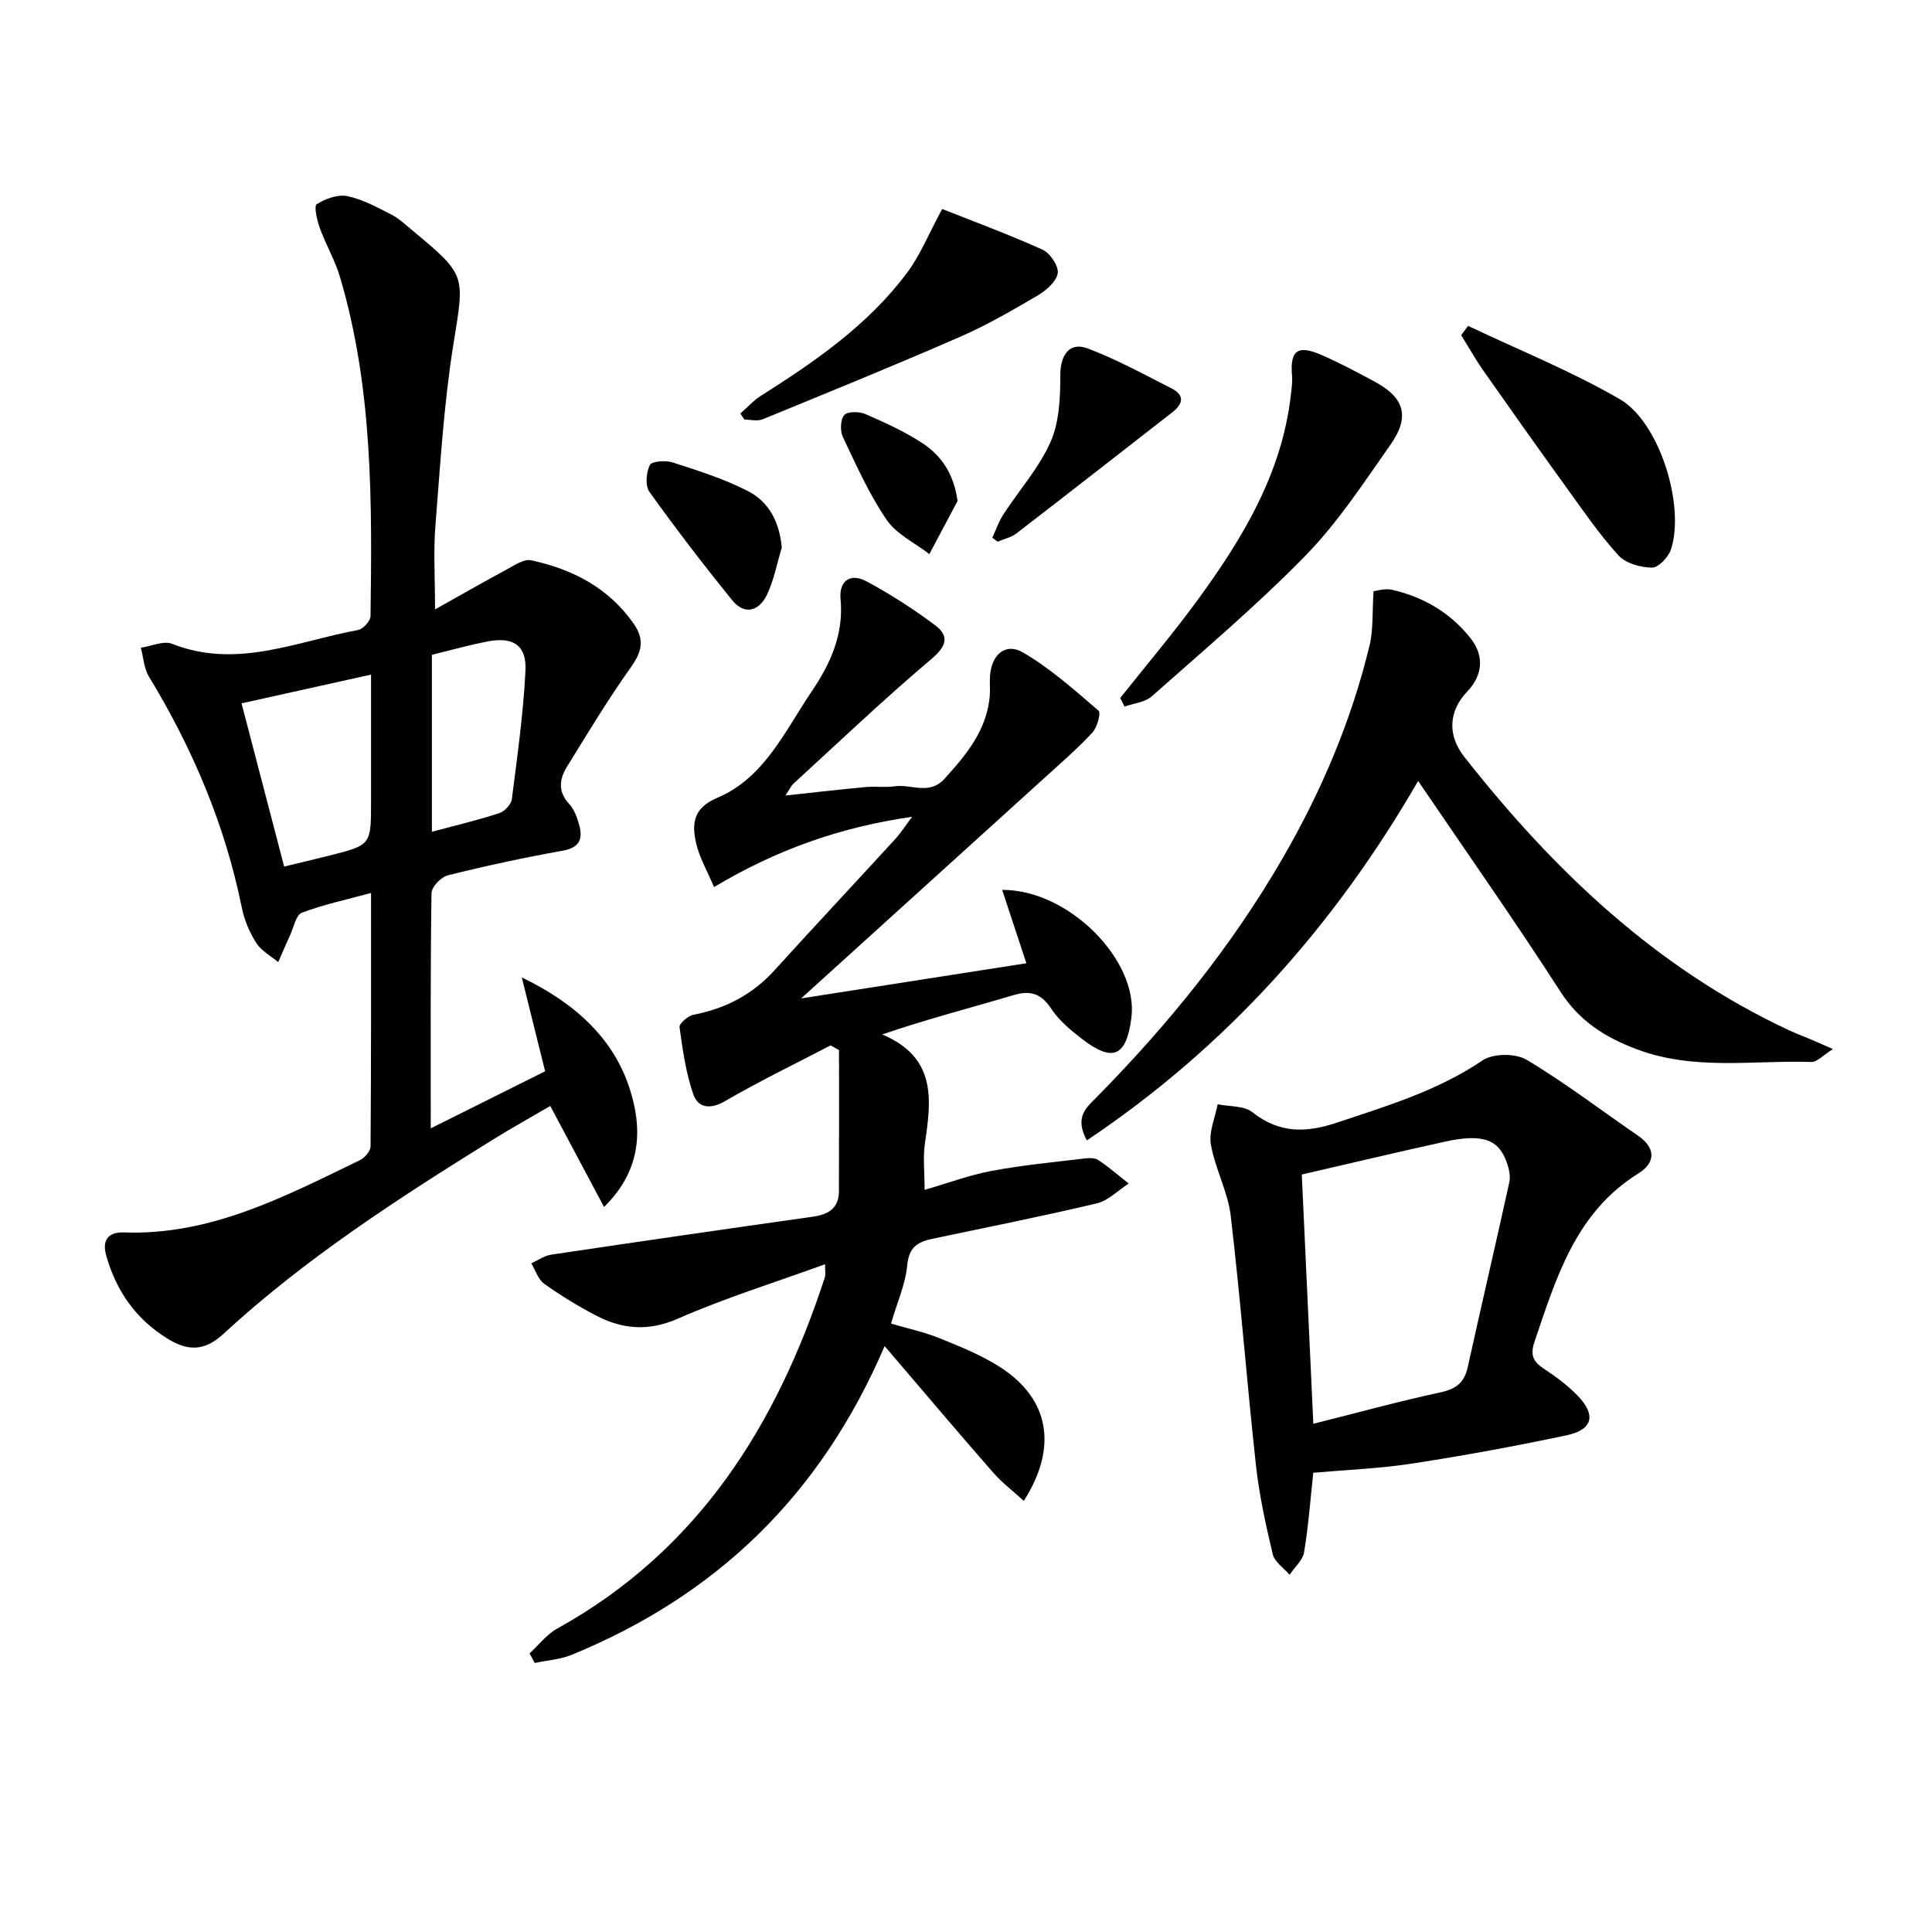
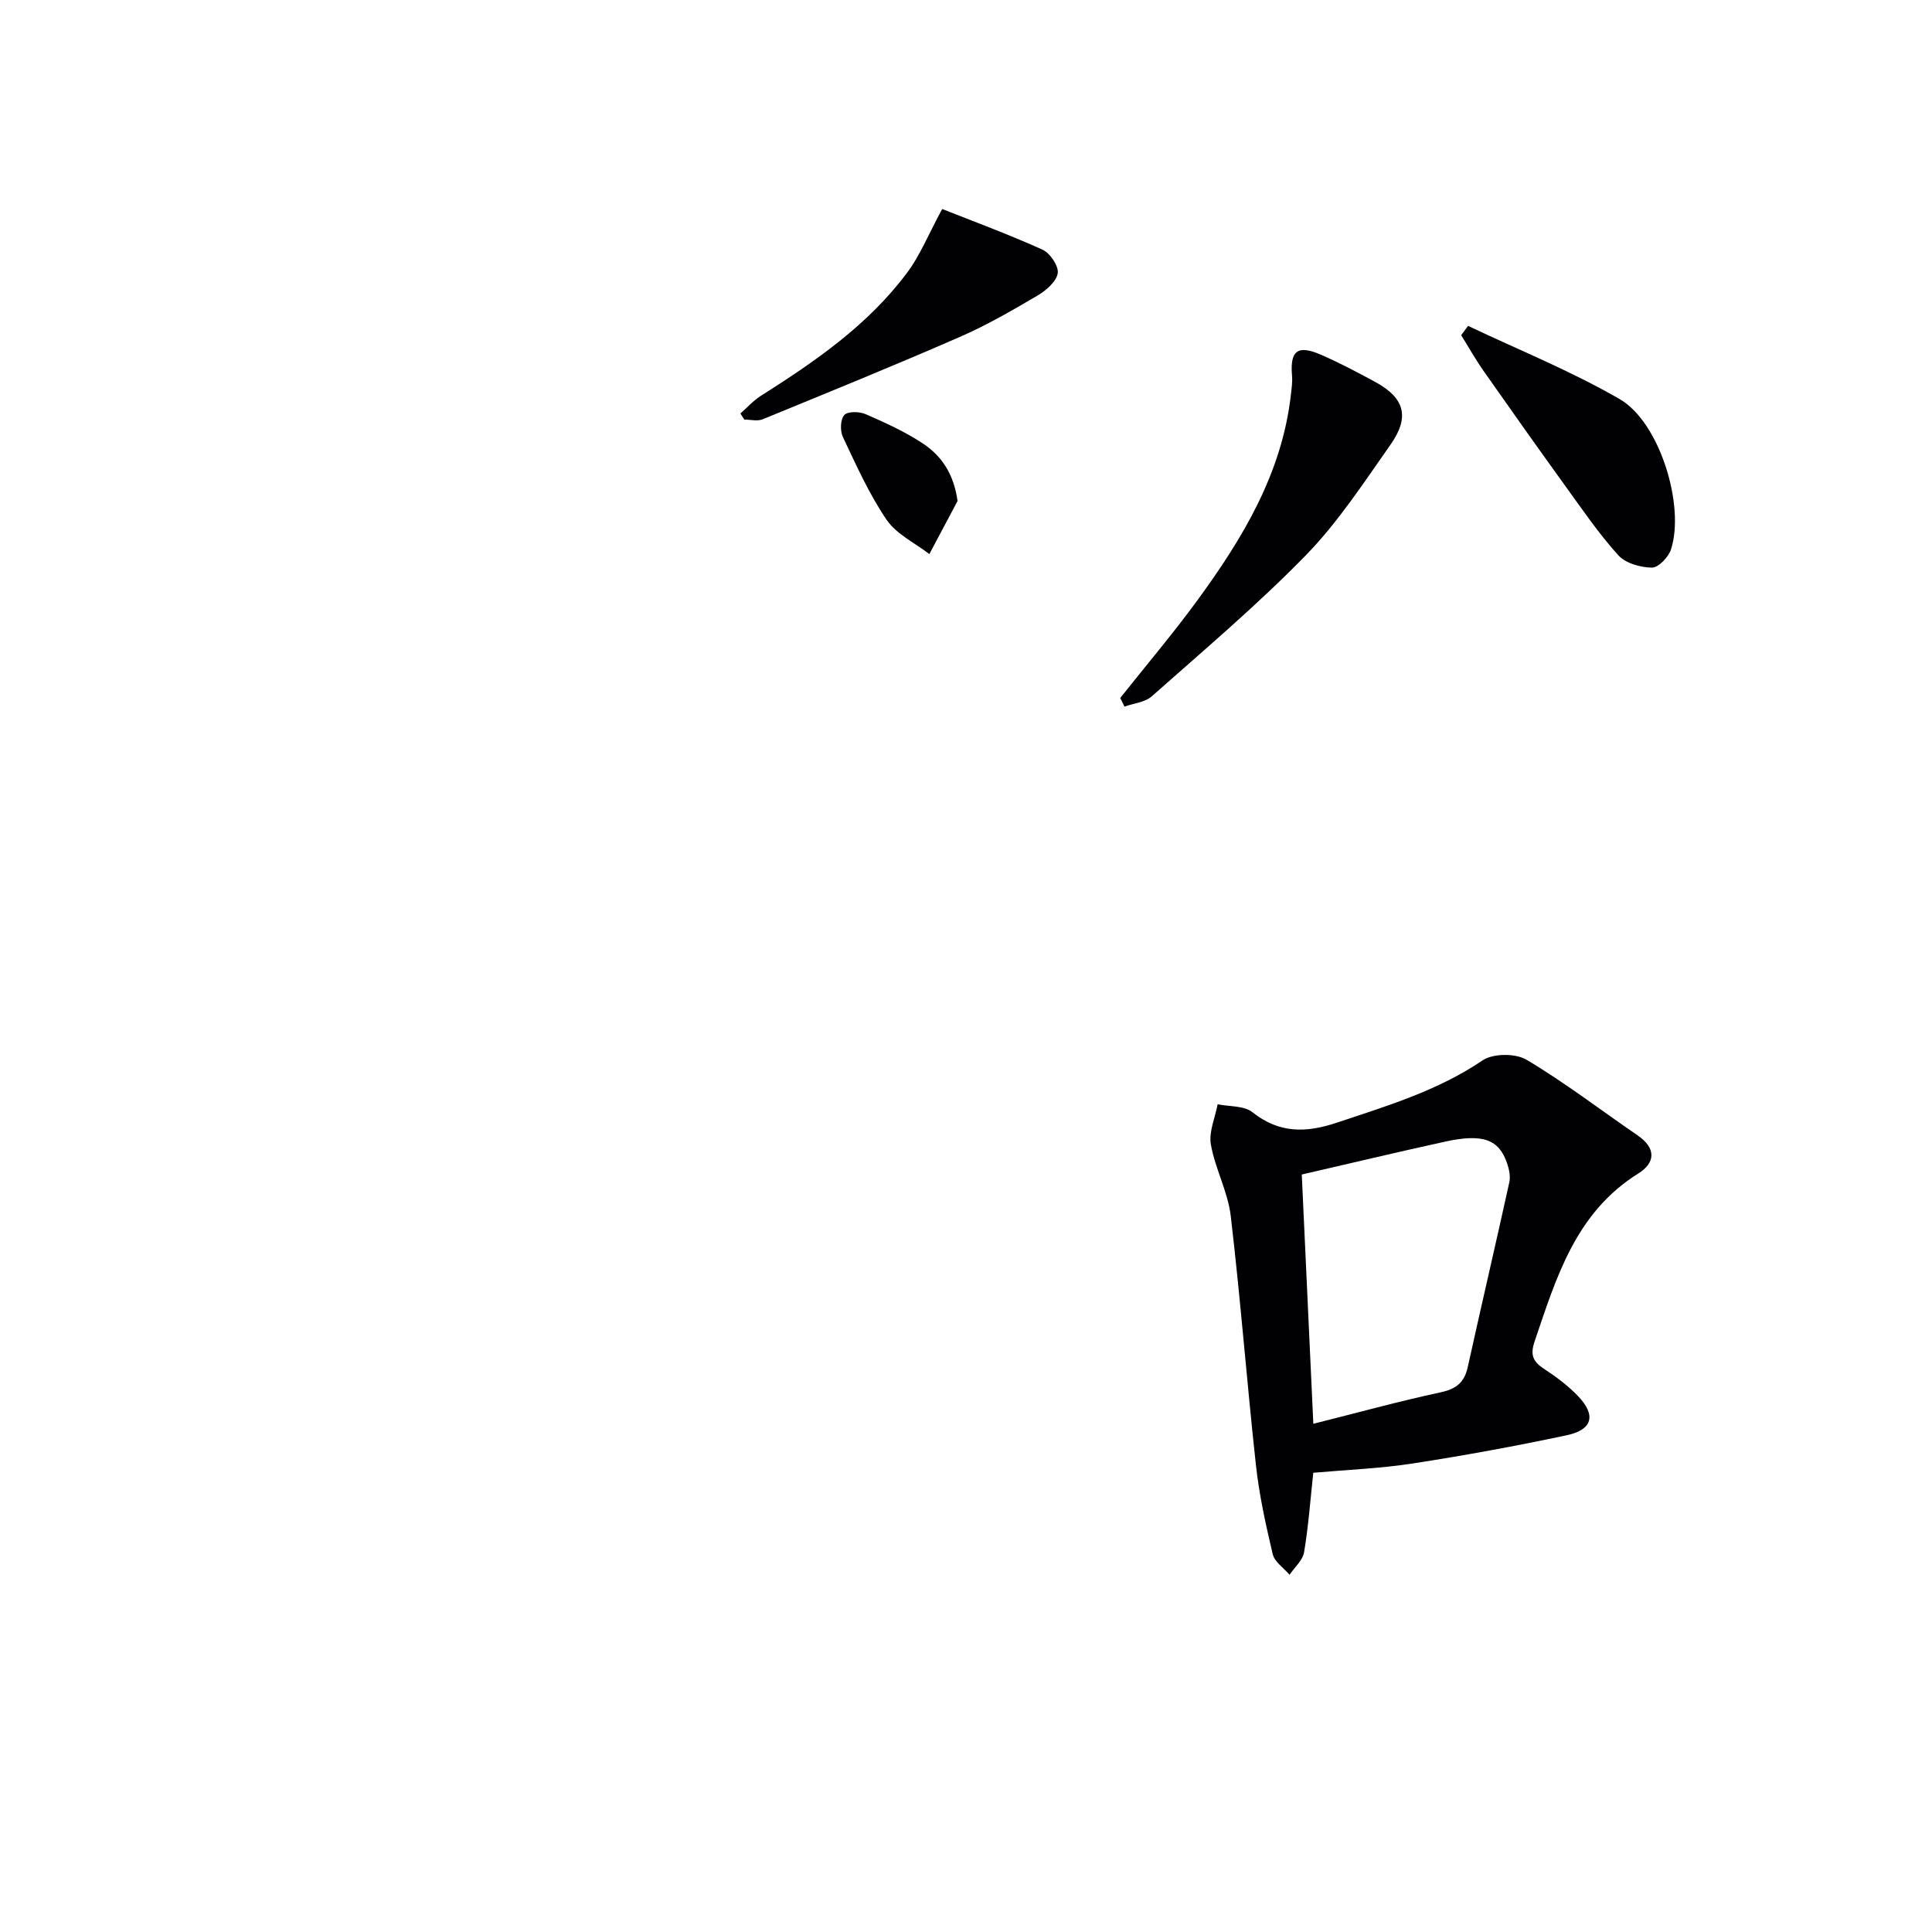
<svg xmlns="http://www.w3.org/2000/svg" enable-background="new 0 0 400 400" viewBox="0 0 400 400">
  <g fill="#010103">
-     <path d="m183.15 278.69c-13.39 31.23-35.09 51.71-64.75 63.91-2.39.98-5.12 1.15-7.69 1.7-.36-.66-.72-1.32-1.07-1.98 1.89-1.74 3.53-3.93 5.72-5.14 29.18-16.15 45.44-42.08 55.44-72.8.14-.44.02-.96.02-2.63-10.5 3.81-20.74 6.99-30.49 11.27-6.19 2.71-11.57 2.17-17.08-.73-3.66-1.93-7.23-4.1-10.59-6.51-1.25-.9-1.8-2.79-2.67-4.22 1.38-.62 2.71-1.59 4.15-1.8 18.05-2.69 36.12-5.31 54.19-7.86 3.2-.45 5.34-1.77 5.36-5.22.05-9.76.02-19.51.02-29.27-.58-.32-1.17-.65-1.75-.97-7.3 3.81-14.73 7.39-21.84 11.53-3.09 1.8-5.59 1.4-6.56-1.36-1.56-4.45-2.22-9.25-2.87-13.95-.1-.74 1.76-2.35 2.91-2.57 6.59-1.28 12.16-4.15 16.71-9.16 8.28-9.12 16.69-18.11 25.01-27.18 1.1-1.2 1.98-2.59 3.53-4.64-15.09 2.16-28.27 6.93-41.02 14.55-1.47-3.48-3-6.11-3.67-8.93-.95-4.04-.75-7.4 4.32-9.54 9.8-4.14 14.01-13.83 19.56-22.02 3.86-5.69 6.67-11.83 5.99-19.12-.36-3.83 2.06-5.47 5.38-3.69 4.92 2.65 9.68 5.71 14.16 9.06 3.06 2.3 2.4 4.37-.77 7.05-9.77 8.27-19.05 17.1-28.49 25.75-.56.51-.89 1.28-1.69 2.48 5.99-.64 11.31-1.26 16.65-1.75 1.98-.18 4.03.12 5.99-.16 3.42-.49 7.15 1.92 10.3-1.56 4.53-5 8.75-10.07 9.36-17.15.11-1.32-.04-2.67.04-4 .26-4.51 3.17-7.13 6.86-4.98 5.65 3.29 10.63 7.76 15.63 12.04.53.45-.28 3.45-1.27 4.52-3.05 3.29-6.46 6.24-9.79 9.27-16.85 15.29-33.72 30.55-50.52 45.78 14.87-2.32 30.23-4.72 46.63-7.28-1.69-5.12-3.32-10.07-5.01-15.19 13.8-.08 28.29 14.65 26.75 26.52-1.04 7.99-3.84 9.25-10.2 4.36-2.35-1.81-4.76-3.81-6.37-6.24-2.1-3.17-4.28-3.91-7.87-2.84-8.83 2.63-17.76 4.92-27.15 8.13 11.3 4.78 10.18 13.52 8.85 22.5-.43 2.92-.07 5.95-.07 9.68 4.8-1.39 9.27-3.07 13.88-3.93 6.32-1.19 12.75-1.79 19.14-2.56.97-.12 2.21-.18 2.94.31 2.2 1.47 4.22 3.23 6.3 4.87-2.2 1.41-4.23 3.54-6.63 4.11-11.29 2.68-22.68 4.94-34.03 7.33-2.98.63-4.84 1.71-5.19 5.42-.38 4-2.12 7.87-3.37 12.13 3.31.98 6.87 1.74 10.2 3.09 4.3 1.74 8.68 3.52 12.55 6.03 10.03 6.53 11.84 16.47 4.75 27.59-2.21-2.02-4.51-3.75-6.37-5.88-7.31-8.36-14.47-16.84-22.45-26.17z" />
-     <path d="m89.18 233.61c8.35-4.17 15.87-7.92 23.68-11.81-1.52-6.13-3.02-12.14-4.83-19.43 11.28 5.42 19.07 12.81 22.36 23.09 2.46 7.67 2.79 16.49-5.33 24.43-3.84-7.22-7.34-13.79-11.13-20.91-3.78 2.21-7.91 4.5-11.92 6.99-19.52 12.12-38.81 24.57-55.77 40.21-3.9 3.6-7.33 3.59-11.58.96-6.57-4.07-10.6-9.87-12.67-17.19-.91-3.2.44-4.9 3.63-4.79 18.03.66 33.37-7.45 48.89-14.96.99-.48 2.2-1.87 2.21-2.85.13-17.28.1-34.57.1-52.47-5.19 1.41-9.89 2.41-14.33 4.09-1.21.46-1.66 2.98-2.4 4.58-.86 1.87-1.66 3.76-2.49 5.65-1.55-1.3-3.5-2.34-4.54-3.97-1.4-2.2-2.49-4.77-3-7.33-3.47-17.14-10.18-32.92-19.22-47.81-1.04-1.71-1.14-3.98-1.68-5.99 2.18-.31 4.71-1.51 6.49-.8 13.36 5.28 25.8-.53 38.5-2.87 1.03-.19 2.55-1.87 2.56-2.87.33-23.62.49-47.25-6.32-70.21-1.03-3.48-2.93-6.69-4.17-10.12-.58-1.61-1.26-4.56-.64-4.95 1.79-1.14 4.36-2.08 6.33-1.67 3.17.65 6.17 2.31 9.11 3.81 1.6.82 2.97 2.13 4.38 3.3 11.3 9.36 10.76 9.28 8.47 23.57-1.99 12.44-2.73 25.09-3.73 37.67-.42 5.25-.07 10.55-.07 17.21 5.13-2.87 9.9-5.61 14.74-8.21 1.64-.88 3.65-2.29 5.17-1.96 8.49 1.84 15.88 5.6 21.12 12.99 2.5 3.52 1.76 6.02-.58 9.3-4.69 6.59-8.87 13.55-13.12 20.43-1.58 2.55-1.96 5.16.45 7.74 1.07 1.15 1.68 2.89 2.1 4.46.75 2.84-.02 4.59-3.42 5.2-7.98 1.43-15.93 3.14-23.8 5.1-1.4.35-3.37 2.39-3.39 3.68-.24 15.82-.16 31.64-.16 48.71zm-30.35-54.2c3.38-.82 6.4-1.52 9.4-2.28 8.59-2.17 8.59-2.18 8.59-11.17 0-8.56 0-17.12 0-26.29-9.34 2.07-17.85 3.96-26.81 5.95 2.96 11.35 5.83 22.32 8.82 33.79zm30.59-7.2c5.1-1.37 9.59-2.43 13.96-3.86 1.09-.36 2.45-1.81 2.59-2.89 1.13-8.83 2.37-17.68 2.82-26.57.27-5.27-2.51-7.08-7.73-6.1-3.86.73-7.65 1.81-11.64 2.78z" />
    <path d="m271.9 304.92c-.61 5.63-1 11.07-1.9 16.44-.28 1.68-1.97 3.13-3.01 4.68-1.2-1.41-3.1-2.65-3.48-4.25-1.45-6.1-2.81-12.28-3.49-18.51-1.88-17.17-3.19-34.4-5.21-51.54-.59-5.01-3.23-9.76-4.11-14.78-.46-2.61.87-5.54 1.4-8.33 2.43.5 5.44.26 7.18 1.63 5.58 4.41 11.06 4.33 17.55 2.16 10.42-3.48 20.84-6.6 30.12-12.88 2.17-1.47 6.83-1.49 9.12-.12 7.96 4.74 15.35 10.42 23.01 15.67 3.86 2.65 3.65 5.67.11 7.87-12.99 8.1-16.97 21.54-21.48 34.81-.97 2.87-.24 4.19 2.03 5.68 2.49 1.63 4.93 3.46 6.98 5.6 3.77 3.95 3.02 6.96-2.33 8.1-10.54 2.24-21.15 4.19-31.8 5.83-6.71 1.05-13.54 1.31-20.69 1.94zm.01-10.14c9.09-2.28 17.68-4.65 26.38-6.52 3.22-.7 4.89-2.04 5.59-5.21 2.82-12.77 5.8-25.51 8.61-38.28.26-1.2-.03-2.64-.44-3.85-1.69-5.05-5.04-6.28-12.94-4.54-9.95 2.19-19.87 4.55-29.59 6.79.77 16.52 1.56 33.55 2.39 51.61z" />
-     <path d="m284.38 122.41c.54-.05 2.34-.66 3.91-.29 6.49 1.52 12.06 4.77 16.21 10.07 2.86 3.64 2.46 7.66-.74 11.01-3.88 4.06-4.1 9.03-.6 13.49 18.52 23.54 39.79 43.82 67.31 56.65 1.35.63 2.76 1.14 4.14 1.73 1.32.56 2.63 1.14 4.88 2.12-1.97 1.22-3.26 2.72-4.51 2.68-12.05-.38-24.26 1.82-36.07-2.62-6.58-2.47-11.9-5.81-15.87-11.98-9.34-14.52-19.29-28.65-29.43-43.58-17.44 30.16-39.73 55.08-68.59 74.42-2.63-4.87-.07-6.82 2.01-8.93 14.77-14.99 27.95-31.21 38.52-49.48 8.03-13.88 14.26-28.51 18.01-44.11.79-3.3.53-6.84.82-11.18z" />
    <path d="m231.93 144.51c5.35-6.74 10.92-13.31 15.99-20.24 9.36-12.81 17.49-26.25 19.34-42.51.15-1.31.35-2.65.24-3.95-.44-5.24 1.13-6.49 6.08-4.33 3.8 1.66 7.48 3.61 11.13 5.59 6.07 3.29 7.24 7.21 3.19 12.98-5.54 7.87-10.87 16.07-17.54 22.91-10.05 10.31-21.11 19.64-31.9 29.21-1.41 1.25-3.75 1.44-5.65 2.12-.3-.6-.59-1.19-.88-1.78z" />
    <path d="m303.95 67.47c10.5 4.99 21.37 9.36 31.4 15.17 8.28 4.79 13.55 22.07 10.61 31.11-.52 1.6-2.61 3.79-3.95 3.77-2.38-.03-5.45-.89-6.96-2.56-3.99-4.41-7.38-9.38-10.88-14.22-5.73-7.94-11.39-15.92-17.01-23.94-1.67-2.38-3.1-4.93-4.64-7.4.49-.64.96-1.29 1.43-1.93z" />
    <path d="m195.07 43.27c6.17 2.45 13.59 5.18 20.77 8.42 1.57.71 3.4 3.43 3.15 4.9-.3 1.75-2.44 3.58-4.23 4.63-5.24 3.08-10.54 6.15-16.11 8.57-13.5 5.89-27.14 11.44-40.76 17.02-1.09.45-2.52.06-3.79.06-.27-.42-.54-.84-.81-1.26 1.41-1.23 2.68-2.67 4.24-3.66 11.26-7.14 22.22-14.67 30.29-25.51 2.65-3.53 4.33-7.77 7.25-13.17z" />
-     <path d="m205.45 111.33c.75-1.62 1.33-3.36 2.3-4.84 3.26-5.02 7.38-9.62 9.76-15.01 1.83-4.15 2.02-9.23 2.02-13.9 0-4 1.87-6.87 5.64-5.45 5.99 2.26 11.67 5.38 17.41 8.3 2.83 1.44 2.3 3.25.09 4.97-10.74 8.35-21.45 16.74-32.23 25.04-1.09.84-2.59 1.15-3.9 1.71-.37-.27-.73-.55-1.09-.82z" />
-     <path d="m161.86 113.38c-1 3.29-1.63 6.77-3.11 9.83-1.57 3.25-4.56 4.25-7.12 1.1-5.94-7.32-11.68-14.81-17.17-22.47-.91-1.27-.67-4 .08-5.56.38-.79 3.26-1.01 4.7-.55 5.3 1.72 10.68 3.41 15.61 5.94 4.37 2.24 6.55 6.45 7.01 11.71z" />
    <path d="m198.25 103.73c-1.95 3.66-3.89 7.32-5.84 10.99-3.01-2.33-6.82-4.12-8.86-7.12-3.61-5.3-6.27-11.28-9.04-17.12-.6-1.27-.53-3.62.29-4.55.69-.79 3.13-.75 4.4-.19 4.09 1.78 8.22 3.65 11.92 6.11 3.85 2.57 6.37 6.31 7.13 11.88z" />
  </g>
</svg>